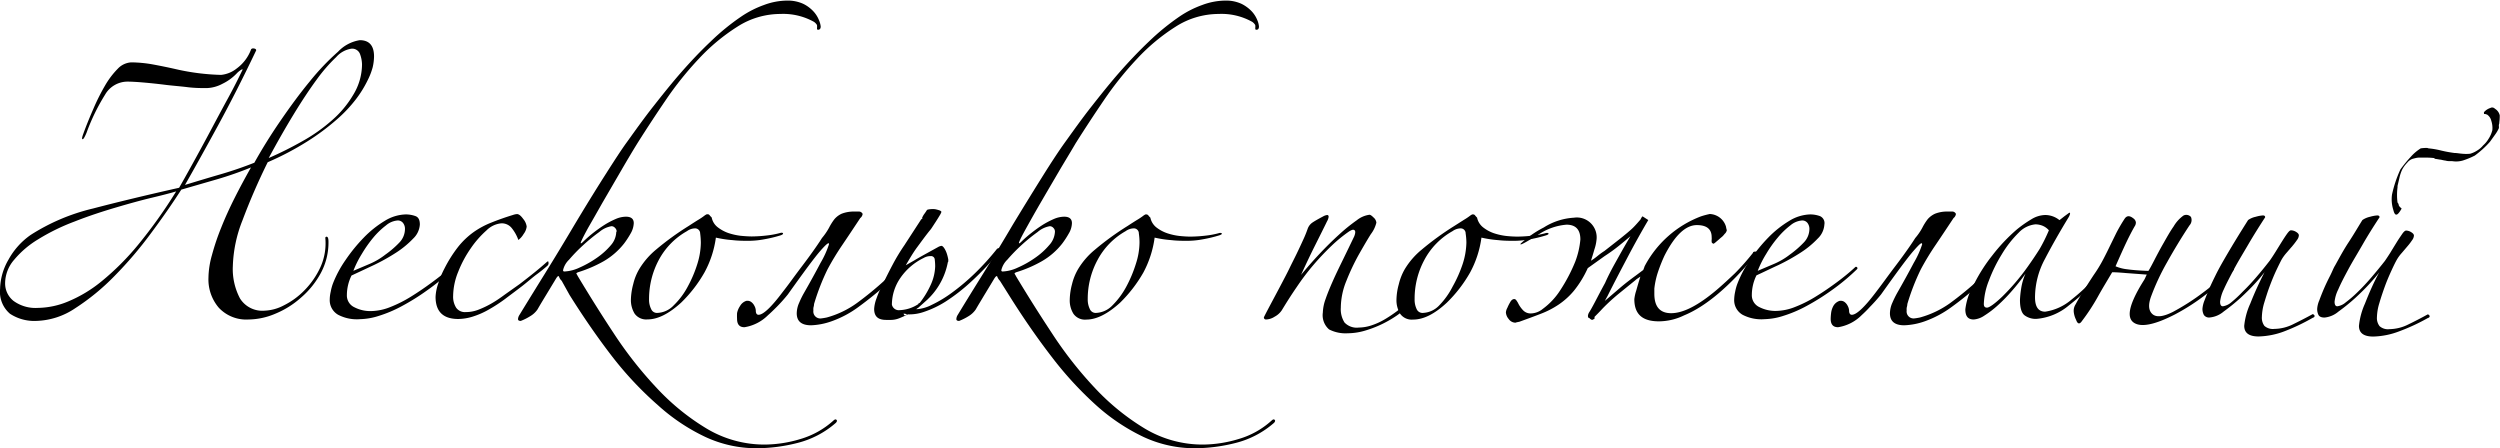
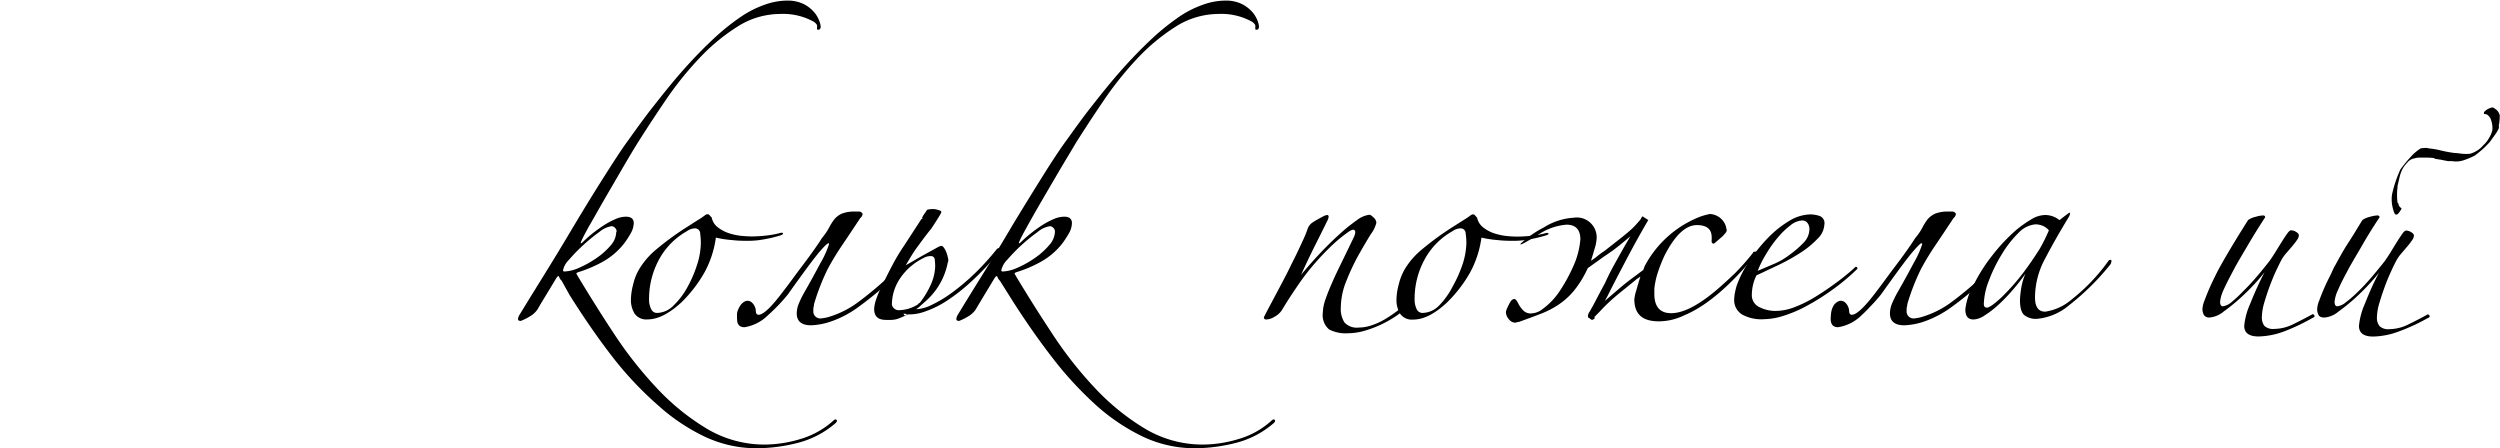
<svg xmlns="http://www.w3.org/2000/svg" width="297.43" height="53.3" viewBox="0 0 297.43 53.3">
  <g>
-     <path d="M763.91,381.17a13.18,13.18,0,0,1-1.38,2.23,16.55,16.55,0,0,1-2.31,2.44,27.22,27.22,0,0,1-3.44,2.56,34.08,34.08,0,0,1-4.75,2.5,74.23,74.23,0,0,0-3,6.91,16,16,0,0,0-1.15,5.47,7.48,7.48,0,0,0,.85,3.82,3.13,3.13,0,0,0,2.94,1.46,5.32,5.32,0,0,0,2.28-.63,9,9,0,0,0,2.45-1.79,9.69,9.69,0,0,0,1.9-2.75,6.87,6.87,0,0,0,.58-3.52c.07-.11.15-.14.24-.08s.14.24.14.57a7.65,7.65,0,0,1-.91,3.72A10.25,10.25,0,0,1,756,407a10.7,10.7,0,0,1-3.08,1.93,8.3,8.3,0,0,1-3.16.68,4.47,4.47,0,0,1-3.55-1.4,5.18,5.18,0,0,1-1.23-3.55,10.36,10.36,0,0,1,.41-2.69,28,28,0,0,1,1.1-3.27c.46-1.16,1-2.35,1.62-3.58s1.27-2.43,1.93-3.6a41,41,0,0,1-4,1.4l-4.29,1.24q-1.59,2.48-3.63,5.22a46.67,46.67,0,0,1-4.32,5.06,26.82,26.82,0,0,1-4.67,3.83,8.71,8.71,0,0,1-4.65,1.51,5.27,5.27,0,0,1-3.11-.85,3.42,3.42,0,0,1-1.18-2.95,7.19,7.19,0,0,1,1-3.49,8.67,8.67,0,0,1,2.64-2.94,24,24,0,0,1,7.4-3.14q4.59-1.2,10.26-2.47c.36-.62.88-1.55,1.56-2.78s1.39-2.53,2.12-3.9,1.45-2.72,2.15-4,1.24-2.37,1.65-3.22c.11-.18.09-.23-.06-.16a2.55,2.55,0,0,0-.6.49,5.85,5.85,0,0,1-1.65,1.19,4.25,4.25,0,0,1-1.87.52c-.66,0-1.43,0-2.31-.11s-1.76-.17-2.64-.28-1.73-.2-2.53-.27-1.49-.11-2-.11a3.09,3.09,0,0,0-2.64,1.57,24,24,0,0,0-2.2,4.53c-.22.52-.37.77-.47.75s-.06-.23.09-.64c.36-1,.77-2,1.21-3a24.77,24.77,0,0,1,1.37-2.73,9.87,9.87,0,0,1,1.51-2,2.38,2.38,0,0,1,1.63-.77,15.17,15.17,0,0,1,2.58.25c.92.17,1.85.36,2.81.58a26.92,26.92,0,0,0,5.28.66,3.54,3.54,0,0,0,1.87-.77,4.92,4.92,0,0,0,1.7-2.26c.07-.11.19-.14.36-.11s.25.11.25.22q-2.31,4.85-4.54,8.94t-3.93,7.07c1.32-.4,2.7-.82,4.15-1.24s2.81-.89,4.1-1.4c.88-1.58,1.9-3.23,3.08-4.95s2.34-3.3,3.52-4.73a28.86,28.86,0,0,1,3.35-3.52,4.54,4.54,0,0,1,2.59-1.38c1.13,0,1.7.65,1.7,1.93a6,6,0,0,1-.16,1.29A8,8,0,0,1,763.91,381.17Zm-22.77,13.2c-.59.18-1.54.43-2.84.74s-2.75.71-4.34,1.18-3.22,1-4.87,1.65a24.68,24.68,0,0,0-4.4,2.15,11.24,11.24,0,0,0-2.83,2.42,4.29,4.29,0,0,0-1.07,2.75,2.65,2.65,0,0,0,1,2.14,4.45,4.45,0,0,0,2.91.83,9.61,9.61,0,0,0,3.6-.77,15.93,15.93,0,0,0,4-2.42,30.92,30.92,0,0,0,4.29-4.29A58.11,58.11,0,0,0,741.14,394.37Zm22.11-15.13A3.79,3.79,0,0,0,763,378a1,1,0,0,0-1-.61,3,3,0,0,0-1.82,1,19,19,0,0,0-2.31,2.66q-1.26,1.71-2.72,4.1t-3,5.25a42,42,0,0,0,4-2,19.87,19.87,0,0,0,3.55-2.51,12.23,12.23,0,0,0,2.5-3A7,7,0,0,0,763.25,379.24Z" transform="translate(-720.18 -371.6)" />
-     <path d="M773.81,403.39c.07-.07.14-.06.22,0a.16.16,0,0,1,0,.24,24.42,24.42,0,0,1-3.06,2.53,26.49,26.49,0,0,1-3,1.87,15.09,15.09,0,0,1-2.75,1.16,7.73,7.73,0,0,1-2.17.38,4.81,4.81,0,0,1-2.64-.52,2,2,0,0,1-1-1.84,4.25,4.25,0,0,1,.11-.88,5.88,5.88,0,0,1,.27-1,13.36,13.36,0,0,1,1.49-2.78,19.59,19.59,0,0,1,2.17-2.67,12.36,12.36,0,0,1,2.5-2,5,5,0,0,1,2.48-.77,3.36,3.36,0,0,1,1.18.2c.35.13.52.45.52,1a2.52,2.52,0,0,1-.8,1.68,11.06,11.06,0,0,1-2,1.65,23.59,23.59,0,0,1-2.64,1.48L762,404.38a5.29,5.29,0,0,0-.55,2.31,1.54,1.54,0,0,0,.88,1.46,4.13,4.13,0,0,0,2,.46,6.44,6.44,0,0,0,2.31-.49,15.1,15.1,0,0,0,2.5-1.27c.82-.51,1.64-1.07,2.45-1.67S773.15,404,773.81,403.39Zm-5.45-4.57a1.11,1.11,0,0,0-.22-.68.78.78,0,0,0-.66-.31,2.42,2.42,0,0,0-1.37.58,9.38,9.38,0,0,0-1.52,1.46,15,15,0,0,0-1.37,1.95,12,12,0,0,0-1,2l2-.85a8.34,8.34,0,0,0,1.81-1.08,11.26,11.26,0,0,0,1.68-1.45A2.33,2.33,0,0,0,768.36,398.82Z" transform="translate(-720.18 -371.6)" />
-     <path d="M785.3,403.22c-.29.26-.71.61-1.24,1s-1.12.92-1.78,1.43-1.33,1-2,1.51a18.38,18.38,0,0,1-1.9,1.24,9.56,9.56,0,0,1-2,.88,6,6,0,0,1-1.68.27q-2.7,0-2.7-2.64a5.58,5.58,0,0,1,.31-1.56,10.66,10.66,0,0,1,.74-1.79,15.6,15.6,0,0,1,1.65-2.61,9.27,9.27,0,0,1,1.79-1.71,10,10,0,0,1,2.12-1.15c.77-.31,1.63-.62,2.58-.91a1.9,1.9,0,0,1,.5-.11c.22,0,.46.19.74.58a1.78,1.78,0,0,1,.41.9,1.76,1.76,0,0,1-.36.88,2.36,2.36,0,0,1-.63.72,4.83,4.83,0,0,0-.8-1.43,1.52,1.52,0,0,0-1.23-.55,2.87,2.87,0,0,0-1.77.85,11.52,11.52,0,0,0-1.86,2.12,13.43,13.43,0,0,0-1.49,2.78,7.85,7.85,0,0,0-.61,2.88,2.45,2.45,0,0,0,.36,1.41,1.27,1.27,0,0,0,1.13.52,4.16,4.16,0,0,0,1.51-.28,11.12,11.12,0,0,0,1.79-.88c.37-.22.83-.53,1.37-.93L782,405.4c.6-.46,1.19-.92,1.76-1.38s1-.83,1.34-1.13.3-.21.33-.08A.4.4,0,0,1,785.3,403.22Z" transform="translate(-720.18 -371.6)" />
    <path d="M787,405a1.08,1.08,0,0,1-.3-.46c-.06-.17-.18-.1-.36.19l-1.21,2c-.37.61-.71,1.17-1,1.68a2.68,2.68,0,0,1-.86.8,6.31,6.31,0,0,1-1.13.57c-.22,0-.33-.07-.33-.22a1,1,0,0,1,.17-.49q1.22-2,3-4.87t3.58-5.91c1.2-2,2.37-3.91,3.49-5.67s2-3.13,2.72-4.12c1-1.39,2-2.8,3.11-4.21s2.19-2.77,3.33-4.07,2.3-2.53,3.52-3.68a26.91,26.91,0,0,1,3.68-3,12,12,0,0,1,2.67-1.35,8,8,0,0,1,2.72-.52,4.42,4.42,0,0,1,1.93.38,4.1,4.1,0,0,1,1.23.91,3.38,3.38,0,0,1,.66,1.05,2.55,2.55,0,0,1,.2.74c0,.22-.08.35-.23.38s-.21,0-.21-.16a1.79,1.79,0,0,0,0-.39,1.2,1.2,0,0,0-.36-.38,7.51,7.51,0,0,0-4-.94,9.49,9.49,0,0,0-5.12,1.52,23.18,23.18,0,0,0-4.56,3.79,39.88,39.88,0,0,0-4,5c-1.23,1.81-2.34,3.51-3.33,5.08q-.89,1.44-2,3.36l-2.14,3.68q-1,1.77-1.71,3c-.46.84-.7,1.32-.74,1.43-.26.51-.18.57.22.16a15.3,15.3,0,0,1,1.15-1c.45-.35.89-.66,1.33-.94a9.8,9.8,0,0,1,1.32-.69,3.16,3.16,0,0,1,1.2-.27c.63,0,.94.26.94.77a2.65,2.65,0,0,1-.38,1.24,10.53,10.53,0,0,1-.77,1.18,8.5,8.5,0,0,1-2.45,2.12,15.42,15.42,0,0,1-3,1.29c-.18.07-.26.14-.22.19s.09.16.17.3c1.32,2.2,2.75,4.49,4.31,6.85a47.23,47.23,0,0,0,5.09,6.46,27.33,27.33,0,0,0,5.94,4.82,13.37,13.37,0,0,0,6.93,1.89,14.87,14.87,0,0,0,4.21-.66,10.06,10.06,0,0,0,3.93-2.2c.15-.14.27-.17.36-.08s.06.21-.08.36a11,11,0,0,1-4.57,2.39,20.05,20.05,0,0,1-4.84.63,14.46,14.46,0,0,1-6.1-1.34,23.07,23.07,0,0,1-5.64-3.77A41.12,41.12,0,0,1,793,414q-2.58-3.35-5.06-7.31Zm6.55-5.83a.63.63,0,0,0-.2-.46.57.57,0,0,0-.41-.2,3,3,0,0,0-1.46.69,20.38,20.38,0,0,0-1.92,1.57,19.21,19.21,0,0,0-1.68,1.73,2.47,2.47,0,0,0-.71,1.24.14.14,0,0,0,.16.16,4.71,4.71,0,0,0,1.79-.46,12,12,0,0,0,2.06-1.16,8.51,8.51,0,0,0,1.68-1.51A2.52,2.52,0,0,0,793.5,399.15Z" transform="translate(-720.18 -371.6)" />
    <path d="M813.08,399.59a15.59,15.59,0,0,1-1.93.47,10.29,10.29,0,0,1-1.87.19c-.59,0-1.23,0-1.93-.08a13.61,13.61,0,0,1-2-.3A12,12,0,0,1,804,404a16,16,0,0,1-2.78,3.6q-2.19,2-4,2a1.69,1.69,0,0,1-1.54-.69,3.09,3.09,0,0,1-.44-1.68,7.85,7.85,0,0,1,.28-1.84,6.3,6.3,0,0,1,.72-1.79,9.12,9.12,0,0,1,2-2.31,33.4,33.4,0,0,1,3.86-2.8c.51-.33.91-.59,1.21-.77a7.68,7.68,0,0,0,.65-.44,1.39,1.39,0,0,1,.31-.19l.13,0a.29.29,0,0,1,.22.14,2.66,2.66,0,0,0,.23.24,1.93,1.93,0,0,0,.71,1.16,4.52,4.52,0,0,0,1.26.69,7.51,7.51,0,0,0,1.46.33c.5.05,1,.08,1.35.08a16.22,16.22,0,0,0,1.73-.11,10.35,10.35,0,0,0,1.74-.33c.14,0,.22,0,.24.08S813.26,399.52,813.08,399.59Zm-9.52.88a9.18,9.18,0,0,0-.08-1.1.6.6,0,0,0-.64-.6,1.7,1.7,0,0,0-.93.33,8.55,8.55,0,0,0-3.36,3.44,9.84,9.84,0,0,0-1.15,4.64,2.47,2.47,0,0,0,.25,1.19.74.74,0,0,0,.68.46,2.82,2.82,0,0,0,2-.9A8.91,8.91,0,0,0,802,405.7a14.72,14.72,0,0,0,1.16-2.75A8.72,8.72,0,0,0,803.56,400.47Z" transform="translate(-720.18 -371.6)" />
    <path d="M808.23,408a1.33,1.33,0,0,1,.72-.6.77.77,0,0,1,.58.11,1.26,1.26,0,0,1,.41.49,1.3,1.3,0,0,1,.16.55c0,.33.11.5.33.5.55,0,1.51-.9,2.86-2.7.26-.33.62-.8,1.08-1.43s.93-1.26,1.43-1.92.94-1.27,1.34-1.84.68-1,.83-1.24a7.25,7.25,0,0,0,.85-1.24,6.5,6.5,0,0,1,.63-1,2.49,2.49,0,0,1,.88-.66,4,4,0,0,1,1.54-.25h.44a.49.49,0,0,1,.5.28.72.72,0,0,1-.28.49c-.73,1.1-1.45,2.19-2.17,3.25a31.64,31.64,0,0,0-1.73,2.86,26.74,26.74,0,0,0-1.6,4.12c0,.19-.06.34-.08.47a2.13,2.13,0,0,0,0,.3.83.83,0,0,0,.94.94,6.67,6.67,0,0,0,.66-.11,11.13,11.13,0,0,0,3.57-1.71,39,39,0,0,0,3.41-2.8.41.41,0,0,1,.28-.11c.14,0,.22.05.22.16a.48.48,0,0,1-.17.33,44.15,44.15,0,0,1-3.52,2.86,12.27,12.27,0,0,1-3.19,1.71,8.09,8.09,0,0,1-2.47.49c-1.14,0-1.71-.47-1.71-1.43a3.13,3.13,0,0,1,.28-1.23,10.87,10.87,0,0,1,.55-1.13q1.1-1.92,2-3.63a11.08,11.08,0,0,0,1-2.2c.05-.33-.28-.08-1,.74s-2,2.56-3.88,5.2a19.54,19.54,0,0,1-1.32,1.48c-.41.41-.75.74-1.05,1a5.09,5.09,0,0,1-2.8,1.43c-.59,0-.88-.33-.88-1a6.58,6.58,0,0,1,0-.68A2.31,2.31,0,0,1,808.23,408Z" transform="translate(-720.18 -371.6)" />
    <path d="M829.41,408.23a.82.82,0,0,0-.22.16,4.59,4.59,0,0,0,1.84-.52,14.53,14.53,0,0,0,2.42-1.46,25.61,25.61,0,0,0,2.7-2.28,30.13,30.13,0,0,0,2.66-2.94,1,1,0,0,1,.28-.08c.11,0,.13.12,0,.41a32.54,32.54,0,0,1-3.38,3.6,22.1,22.1,0,0,1-3,2.34,11.73,11.73,0,0,1-2.59,1.24,5.3,5.3,0,0,1-1.92.3c-.37.18-.72.34-1.05.47a2.75,2.75,0,0,1-.93.19h-.61c-1,0-1.43-.44-1.43-1.32a4.3,4.3,0,0,1,.28-1.24,11.26,11.26,0,0,1,.71-1.62c.41-.84.82-1.66,1.24-2.45a23.14,23.14,0,0,1,1.35-2.23l1-1.54,1-1.54a.82.82,0,0,1,.22-.16h-.11a2.19,2.19,0,0,1,.27-.5,5.2,5.2,0,0,0,.33-.49,1.3,1.3,0,0,1,.39-.08,2.3,2.3,0,0,1,.58,0,4.25,4.25,0,0,1,.52.14c.14.06.22.12.22.19a1.87,1.87,0,0,1-.19.39c-.13.22-.28.46-.44.71l-.47.72a2.71,2.71,0,0,1-.28.38c-.51.63-1,1.31-1.51,2s-.94,1.45-1.35,2.14l1.05-.6c.36-.22.79-.46,1.26-.72l1.54-.85a1.14,1.14,0,0,1,.39-.14c.11,0,.23.11.36.31a2.83,2.83,0,0,1,.3.66,5.21,5.21,0,0,1,.16.66c0,.2,0,.3-.05.3a8.19,8.19,0,0,1-2.15,4.18l-.27.27Zm.11-.61.05.06a10.4,10.4,0,0,0,1.32-2.15,5.67,5.67,0,0,0,.55-2.25,7.47,7.47,0,0,0-.05-.8.44.44,0,0,0-.5-.41,1.6,1.6,0,0,0-.82.22,7.14,7.14,0,0,0-2.78,2.39,5.64,5.64,0,0,0-1,3.16.84.84,0,0,0,.93.66,4.35,4.35,0,0,0,2.2-.71Zm-1.82,1.27c0,.26.13.29.39.11a.45.45,0,0,0-.19-.06A.42.42,0,0,1,827.7,408.89Z" transform="translate(-720.18 -371.6)" />
    <path d="M839.14,405a1.3,1.3,0,0,1-.3-.46c-.05-.17-.17-.1-.36.19l-1.21,2c-.36.61-.71,1.17-1,1.68a2.74,2.74,0,0,1-.85.8,6.66,6.66,0,0,1-1.13.57c-.22,0-.33-.07-.33-.22a1,1,0,0,1,.16-.49q1.21-2,3-4.87t3.58-5.91q1.82-3,3.49-5.67t2.72-4.12c1-1.39,2-2.8,3.11-4.21s2.19-2.77,3.33-4.07,2.31-2.53,3.52-3.68a28.17,28.17,0,0,1,3.68-3,12,12,0,0,1,2.67-1.35,8,8,0,0,1,2.72-.52,4.39,4.39,0,0,1,1.93.38,4.29,4.29,0,0,1,1.24.91,3.38,3.38,0,0,1,.66,1.05,2.44,2.44,0,0,1,.19.74c0,.22-.07.35-.22.38s-.22,0-.22-.16a1.79,1.79,0,0,0,0-.39,1.2,1.2,0,0,0-.36-.38,7.48,7.48,0,0,0-4-.94,9.52,9.52,0,0,0-5.12,1.52,23.18,23.18,0,0,0-4.56,3.79,39.88,39.88,0,0,0-4,5c-1.23,1.81-2.34,3.51-3.33,5.08-.58,1-1.25,2.08-2,3.36s-1.47,2.51-2.15,3.68-1.25,2.19-1.7,3-.71,1.32-.75,1.43c-.25.51-.18.57.22.16a13.78,13.78,0,0,1,1.16-1,15.36,15.36,0,0,1,1.32-.94,10.44,10.44,0,0,1,1.32-.69,3.21,3.21,0,0,1,1.21-.27c.62,0,.93.26.93.77a2.54,2.54,0,0,1-.38,1.24,10.53,10.53,0,0,1-.77,1.18,8.38,8.38,0,0,1-2.45,2.12,14.91,14.91,0,0,1-3,1.29c-.18.07-.25.14-.22.19a2.87,2.87,0,0,1,.17.3c1.32,2.2,2.76,4.49,4.32,6.85a46.41,46.41,0,0,0,5.08,6.46,27.81,27.81,0,0,0,5.94,4.82,13.37,13.37,0,0,0,6.93,1.89,14.82,14.82,0,0,0,4.21-.66,9.92,9.92,0,0,0,3.93-2.2c.15-.14.27-.17.36-.08s.06.21-.08.36a11,11,0,0,1-4.57,2.39,20,20,0,0,1-4.84.63,14.49,14.49,0,0,1-6.1-1.34,23.45,23.45,0,0,1-5.64-3.77,42.36,42.36,0,0,1-5.31-5.78q-2.58-3.35-5.06-7.31Zm6.55-5.83a.62.62,0,0,0-.19-.46.59.59,0,0,0-.42-.2,3,3,0,0,0-1.45.69,20.92,20.92,0,0,0-3.61,3.3,2.55,2.55,0,0,0-.71,1.24.14.14,0,0,0,.16.16,4.66,4.66,0,0,0,1.79-.46,11.66,11.66,0,0,0,2.06-1.16,8.51,8.51,0,0,0,1.68-1.51A2.52,2.52,0,0,0,845.69,399.15Z" transform="translate(-720.18 -371.6)" />
-     <path d="M865.27,399.59a15.59,15.59,0,0,1-1.93.47,10.21,10.21,0,0,1-1.87.19c-.58,0-1.23,0-1.92-.08a13.55,13.55,0,0,1-2-.3,12.2,12.2,0,0,1-1.34,4.15,16.3,16.3,0,0,1-2.78,3.6q-2.21,2-4,2a1.67,1.67,0,0,1-1.54-.69,3,3,0,0,1-.44-1.68,7.77,7.77,0,0,1,.27-1.84,6.61,6.61,0,0,1,.72-1.79,9,9,0,0,1,2-2.31,33.15,33.15,0,0,1,3.85-2.8c.51-.33.91-.59,1.21-.77s.51-.33.66-.44a1.41,1.41,0,0,1,.3-.19l.14,0a.33.33,0,0,1,.22.14,1.7,1.7,0,0,0,.22.24,2,2,0,0,0,.71,1.16,4.44,4.44,0,0,0,1.27.69,7.19,7.19,0,0,0,1.46.33c.49.05.94.08,1.34.08a16.39,16.39,0,0,0,1.74-.11,10.23,10.23,0,0,0,1.73-.33c.14,0,.23,0,.25.08S865.45,399.52,865.27,399.59Zm-9.52.88a7.49,7.49,0,0,0-.08-1.1.59.59,0,0,0-.63-.6,1.7,1.7,0,0,0-.94.33,8.53,8.53,0,0,0-3.35,3.44,9.73,9.73,0,0,0-1.16,4.64,2.59,2.59,0,0,0,.25,1.19.75.75,0,0,0,.69.46,2.86,2.86,0,0,0,2-.9,9.43,9.43,0,0,0,1.65-2.23,15.38,15.38,0,0,0,1.15-2.75A8.38,8.38,0,0,0,855.75,400.47Z" transform="translate(-720.18 -371.6)" />
    <path d="M887.93,407.73a8.22,8.22,0,0,1-1.57,1.41,13.56,13.56,0,0,1-1.93,1.1,13.42,13.42,0,0,1-2,.74,7.43,7.43,0,0,1-1.9.27,4.29,4.29,0,0,1-2.23-.46,2.24,2.24,0,0,1-.74-2,5.16,5.16,0,0,1,.33-1.62c.22-.64.52-1.37.88-2.18s.77-1.65,1.21-2.55.88-1.81,1.32-2.73c.15-.4.16-.65,0-.74s-.32,0-.58.14a16.83,16.83,0,0,0-2.09,1.7c-.73.7-1.46,1.46-2.17,2.29a28.84,28.84,0,0,0-2,2.64c-.64.93-1.23,1.86-1.78,2.77a2.33,2.33,0,0,1-.86.77,2,2,0,0,1-1,.33.24.24,0,0,1-.27-.27c.18-.37.48-.94.9-1.73s.86-1.61,1.3-2.45c.25-.48.53-1,.82-1.6s.59-1.18.88-1.78.56-1.18.8-1.71a13.86,13.86,0,0,0,.52-1.29,1.5,1.5,0,0,1,.58-.72c.27-.18.69-.42,1.24-.71a1.28,1.28,0,0,1,.49-.17c.11,0,.17.08.17.22a1.47,1.47,0,0,1-.2.55c-.12.26-.32.65-.57,1.16l-1,2c-.42.85-.93,1.91-1.51,3.19.66-.8,1.38-1.63,2.17-2.47s1.57-1.61,2.34-2.31a20.38,20.38,0,0,1,2.11-1.71,3.07,3.07,0,0,1,1.52-.66c.11,0,.27.11.49.33a.93.93,0,0,1,.33.61,3.68,3.68,0,0,1-.66,1.37c-.44.7-.92,1.53-1.46,2.48a26.6,26.6,0,0,0-1.45,3.08,8.56,8.56,0,0,0-.66,3.19,2.93,2.93,0,0,0,.44,1.76,2,2,0,0,0,1.7.6,5,5,0,0,0,1.54-.27,8,8,0,0,0,1.6-.74,16.22,16.22,0,0,0,1.48-1,8.83,8.83,0,0,0,1.21-1.1q.23-.27.3-.06C888,407.55,888,407.66,887.93,407.73Z" transform="translate(-720.18 -371.6)" />
    <path d="M904.15,399.59a15.42,15.42,0,0,1-1.92.47,10.29,10.29,0,0,1-1.87.19c-.59,0-1.23,0-1.93-.08a13.61,13.61,0,0,1-2-.3,12,12,0,0,1-1.35,4.15,16,16,0,0,1-2.78,3.6c-1.47,1.36-2.78,2-4,2a1.69,1.69,0,0,1-1.54-.69,3.09,3.09,0,0,1-.44-1.68,7.35,7.35,0,0,1,.28-1.84,6.61,6.61,0,0,1,.71-1.79,9,9,0,0,1,2-2.31,34,34,0,0,1,3.85-2.8l1.21-.77a6.7,6.7,0,0,0,.66-.44,1.72,1.72,0,0,1,.3-.19l.14,0a.29.29,0,0,1,.22.14,2.61,2.61,0,0,0,.22.24,2,2,0,0,0,.72,1.16,4.38,4.38,0,0,0,1.26.69,7.34,7.34,0,0,0,1.46.33,13.47,13.47,0,0,0,1.35.08,16.22,16.22,0,0,0,1.73-.11,10,10,0,0,0,1.73-.33c.15,0,.23,0,.25.08S904.33,399.52,904.15,399.59Zm-9.51.88a7.61,7.61,0,0,0-.09-1.1.59.59,0,0,0-.63-.6,1.7,1.7,0,0,0-.93.33,8.49,8.49,0,0,0-3.36,3.44,9.72,9.72,0,0,0-1.15,4.64,2.6,2.6,0,0,0,.24,1.19.76.76,0,0,0,.69.46,2.82,2.82,0,0,0,2-.9A9.16,9.16,0,0,0,893,405.7,15.42,15.42,0,0,0,894.2,403,8.72,8.72,0,0,0,894.64,400.47Z" transform="translate(-720.18 -371.6)" />
    <path d="M909.87,409.55a.51.51,0,0,0-.19.08c-.09.06-.23,0-.41-.19-.11,0-.17-.09-.17-.28a1,1,0,0,1,.17-.44c.14-.22.36-.61.66-1.18s.69-1.33,1.21-2.28c.29-.66.69-1.46,1.21-2.39s1.11-2,1.81-3.17c-.48.41-.94.79-1.4,1.16s-1,.77-1.68,1.21l-2,1.43a12.44,12.44,0,0,1-1.63,2.67,8.68,8.68,0,0,1-1.84,1.67,10.54,10.54,0,0,1-2.14,1.1c-.77.3-1.62.61-2.53.94-.37.07-.5.11-.39.11a1,1,0,0,1-.88-.44,1.35,1.35,0,0,1-.33-.77,1.3,1.3,0,0,1,.17-.55,5,5,0,0,1,.33-.66c.14-.26.31-.39.49-.39s.26.15.44.44a3.33,3.33,0,0,0,.63.91,1.23,1.23,0,0,0,.91.36,2.32,2.32,0,0,0,1.43-.55,8.3,8.3,0,0,0,2.06-2.2,19.63,19.63,0,0,0,1.79-3.41,9.78,9.78,0,0,0,.61-2.64c0-1.17-.55-1.76-1.65-1.76a7,7,0,0,0-3.3,1.15c-1.62,1-2.33,1.4-2.15,1.1a12.27,12.27,0,0,1,2.75-1.92,7.51,7.51,0,0,1,3.58-1.16,2.36,2.36,0,0,1,2.69,2.64,5,5,0,0,1-.25,1.13c-.16.57-.3,1-.41,1.35a7.15,7.15,0,0,0,.8-.58,7.51,7.51,0,0,1,.8-.58l1.89-1.48c.46-.37.83-.67,1.1-.91a7,7,0,0,0,.66-.63c.17-.18.38-.42.64-.72a2.71,2.71,0,0,1,.22-.38l.11.05.6.39q-1.26,2.14-2.45,4.4c-.79,1.5-1.58,3-2.39,4.62l-.33.6,1.82-1.56c.62-.53,1.24-1,1.87-1.46l.88-.66.11-.28a1.16,1.16,0,0,1,.11-.27,12.64,12.64,0,0,1,6.65-5.83,9.59,9.59,0,0,1,1.05-.28,2.1,2.1,0,0,1,1.92,1.49c.07.37.11.49.11.38a.76.76,0,0,1-.27.5,2,2,0,0,1-.33.36c-.11.09-.21.17-.28.24l-.49.42c-.15.13-.24.17-.28.13s-.16-.07-.16-.22a1.06,1.06,0,0,1,0-.24,1.48,1.48,0,0,0,0-.31c0-.95-.59-1.43-1.76-1.43q-2,0-3.85,3.63a18.92,18.92,0,0,0-.77,1.93,9.43,9.43,0,0,0-.44,2v.61q0,2.31,2,2.31c1.43,0,3.22-.92,5.39-2.75.73-.62,1.46-1.3,2.2-2a28.56,28.56,0,0,0,2.14-2.42c0-.11.13-.16.28-.16s.16,0,.16.11a.67.67,0,0,1-.16.33q-4.58,5.55-8.47,7.15a6.88,6.88,0,0,1-3,.71c-2,0-2.92-.88-2.92-2.64a5.11,5.11,0,0,1,.22-1c.15-.53.31-1.09.5-1.68l-.33.22a1.71,1.71,0,0,0-.28.22l-1.9,1.54c-.49.4-.91.77-1.26,1.1s-.64.62-.88.88-.51.53-.8.82Z" transform="translate(-720.18 -371.6)" />
    <path d="M940.89,403.39c.07-.07.15-.06.22,0a.16.16,0,0,1,0,.24,25.08,25.08,0,0,1-3.05,2.53,27.48,27.48,0,0,1-3,1.87,15.09,15.09,0,0,1-2.75,1.16,7.67,7.67,0,0,1-2.17.38,4.81,4.81,0,0,1-2.64-.52,2,2,0,0,1-1-1.84,5.07,5.07,0,0,1,.11-.88,5.85,5.85,0,0,1,.28-1,13.28,13.28,0,0,1,1.48-2.78,19.59,19.59,0,0,1,2.17-2.67,12.41,12.41,0,0,1,2.51-2,5,5,0,0,1,2.47-.77,3.36,3.36,0,0,1,1.18.2.9.9,0,0,1,.53,1,2.52,2.52,0,0,1-.8,1.68,10.81,10.81,0,0,1-2,1.65,23.59,23.59,0,0,1-2.64,1.48c-1,.46-1.83.87-2.64,1.24a5.29,5.29,0,0,0-.55,2.31,1.54,1.54,0,0,0,.88,1.46,4.19,4.19,0,0,0,2,.46,6.36,6.36,0,0,0,2.31-.49,14.72,14.72,0,0,0,2.5-1.27c.83-.51,1.64-1.07,2.45-1.67S940.23,404,940.89,403.39Zm-5.44-4.57a1.17,1.17,0,0,0-.22-.68.78.78,0,0,0-.66-.31,2.42,2.42,0,0,0-1.38.58,9.34,9.34,0,0,0-1.51,1.46,14.15,14.15,0,0,0-1.38,1.95,12,12,0,0,0-1,2l2-.85a8.42,8.42,0,0,0,1.82-1.08,11.66,11.66,0,0,0,1.67-1.45A2.34,2.34,0,0,0,935.45,398.82Z" transform="translate(-720.18 -371.6)" />
    <path d="M938.3,408a1.33,1.33,0,0,1,.72-.6.77.77,0,0,1,.58.11,1.26,1.26,0,0,1,.41.49,1.3,1.3,0,0,1,.16.55c0,.33.12.5.33.5.55,0,1.51-.9,2.87-2.7.25-.33.61-.8,1.07-1.43s.93-1.26,1.43-1.92.94-1.27,1.34-1.84.68-1,.83-1.24a6.72,6.72,0,0,0,.85-1.24,6.5,6.5,0,0,1,.63-1,2.53,2.53,0,0,1,.89-.66,3.91,3.91,0,0,1,1.54-.25h.43a.48.48,0,0,1,.5.28.72.72,0,0,1-.28.49c-.73,1.1-1.45,2.19-2.17,3.25a31.64,31.64,0,0,0-1.73,2.86,26.74,26.74,0,0,0-1.6,4.12c0,.19-.06.34-.08.47a1.85,1.85,0,0,0,0,.3.83.83,0,0,0,.93.94,6.67,6.67,0,0,0,.66-.11,11.28,11.28,0,0,0,3.58-1.71,40.5,40.5,0,0,0,3.41-2.8.37.37,0,0,1,.27-.11c.15,0,.22.05.22.16a.51.51,0,0,1-.16.33c-1.29,1.14-2.46,2.09-3.53,2.86a12.38,12.38,0,0,1-3.18,1.71,8.14,8.14,0,0,1-2.48.49c-1.14,0-1.71-.47-1.71-1.43a3.13,3.13,0,0,1,.28-1.23c.18-.42.37-.8.55-1.13q1.1-1.92,2-3.63a11.08,11.08,0,0,0,1-2.2c0-.33-.28-.08-1,.74s-2,2.56-3.88,5.2a19.54,19.54,0,0,1-1.32,1.48,14.4,14.4,0,0,1-1,1,5.06,5.06,0,0,1-2.8,1.43c-.59,0-.88-.33-.88-1a6.58,6.58,0,0,1,.05-.68A2.31,2.31,0,0,1,938.3,408Z" transform="translate(-720.18 -371.6)" />
    <path d="M971.3,403a29.67,29.67,0,0,1-5,4.95,6.85,6.85,0,0,1-3.88,1.59,2.25,2.25,0,0,1-1.35-.41c-.38-.27-.57-.89-.57-1.84a11.1,11.1,0,0,1,.13-1.29,7,7,0,0,1,.53-1.85,23.09,23.09,0,0,1-1.57,2,19.2,19.2,0,0,1-1.71,1.76,11.32,11.32,0,0,1-1.62,1.24,2.6,2.6,0,0,1-1.26.46c-.7,0-1-.4-1-1.21a7.79,7.79,0,0,1,1.1-3.13A19.3,19.3,0,0,1,957.2,402a21.12,21.12,0,0,1,2.88-3.06,14.16,14.16,0,0,1,1.79-1.26,3.26,3.26,0,0,1,1.63-.5,2.71,2.71,0,0,1,1.7.61l.6-.47.56-.41c.07,0,.1,0,.1.11a1.49,1.49,0,0,1-.21.49c-1.07,1.76-2,3.4-2.78,4.9a9.68,9.68,0,0,0-1.18,4.56c0,1.14.4,1.71,1.21,1.71a6.21,6.21,0,0,0,3.16-1.46,22.19,22.19,0,0,0,4.37-4.59.26.26,0,0,1,.25-.11C971.41,402.51,971.42,402.66,971.3,403ZM963.94,399a2,2,0,0,0-.77-.55,2.38,2.38,0,0,0-.83-.16,3.17,3.17,0,0,0-2,1,12.79,12.79,0,0,0-2,2.56,17.9,17.9,0,0,0-1.54,3.14,8.21,8.21,0,0,0-.6,2.77c0,.3.12.44.38.44s.9-.44,1.82-1.32a26.45,26.45,0,0,0,3-3.52c.52-.73,1-1.44,1.44-2.14A19.29,19.29,0,0,0,963.94,399Z" transform="translate(-720.18 -371.6)" />
-     <path d="M975.59,404.27l-2.55-.19c-.68-.06-1.2-.09-1.57-.09-.59,1-1.16,1.93-1.71,2.92a23.78,23.78,0,0,1-1.87,2.86c-.29.44-.53.4-.71-.11a2.77,2.77,0,0,1-.28-.94,1.41,1.41,0,0,1,.23-.93c.36-.7,1.08-1.85,2.14-3.47a16.27,16.27,0,0,0,1.15-1.89c.3-.57.56-1.1.8-1.6l.74-1.51a18.91,18.91,0,0,1,1-1.71c.25-.36.58-.38,1-.05a.7.7,0,0,1,.33.49.81.81,0,0,1-.16.5c-.29.51-.61,1.12-.94,1.81s-.77,1.67-1.32,2.92a4.86,4.86,0,0,0,1.41.36c.64.09,1.47.15,2.5.19.15-.22.38-.65.71-1.29s.69-1.32,1.08-2,.78-1.39,1.21-2a4.15,4.15,0,0,1,1.18-1.3.74.74,0,0,1,.88.17.93.93,0,0,1-.17,1q-1.42,2.15-2.69,4.43a27.55,27.55,0,0,0-1.87,4c-.37,1-.32,1.7.14,2.12s1.27.34,2.44-.25a27.15,27.15,0,0,0,3.63-2.33,24,24,0,0,0,3.2-2.84c.14-.14.27-.17.38-.08s.07.23-.11.41a31.47,31.47,0,0,1-3.27,2.84,25,25,0,0,1-3.55,2.28c-2.42,1.25-4.06,1.58-4.92,1s-.6-2,.79-4.38c.15-.25.29-.48.42-.68S975.48,404.45,975.59,404.27Z" transform="translate(-720.18 -371.6)" />
    <path d="M984.39,403.17c.52-.92,1.06-1.84,1.63-2.78s1.11-1.8,1.62-2.61a2.45,2.45,0,0,1,.91-.39,4,4,0,0,1,.85-.16c.18,0,.27.07.27.22-.69,1.06-1.37,2.14-2,3.22s-1.24,2.07-1.73,3-.89,1.68-1.19,2.36a4.49,4.49,0,0,0-.44,1.46c0,.37.11.55.33.55a2,2,0,0,0,1-.47A14.81,14.81,0,0,0,987,406.3c.53-.51,1.07-1.09,1.62-1.73s1.08-1.29,1.59-1.95q.28-.39.66-1l.75-1.21c.24-.38.45-.71.66-1s.35-.41.46-.41a1.2,1.2,0,0,1,.61.19c.22.13.33.27.33.41a1,1,0,0,1-.22.55,8.7,8.7,0,0,1-.55.72l-.69.8a5.27,5.27,0,0,0-.58.79c-.14.26-.35.68-.63,1.27s-.54,1.23-.8,1.92-.47,1.38-.66,2a6.5,6.5,0,0,0-.27,1.65,1.63,1.63,0,0,0,.3,1.07,1.51,1.51,0,0,0,1.18.36,5.14,5.14,0,0,0,2.29-.58c.78-.38,1.55-.78,2.28-1.18a.35.35,0,0,1,.22.19c0,.09,0,.18-.22.25A24,24,0,0,1,992,411a9.24,9.24,0,0,1-3.11.63c-1.14,0-1.71-.42-1.71-1.27a8.31,8.31,0,0,1,.72-2.64,40.22,40.22,0,0,1,1.7-3.74,15.94,15.94,0,0,1-1.07,1.27c-.53.59-1.13,1.18-1.79,1.79a23.5,23.5,0,0,1-2,1.62,3,3,0,0,1-1.65.71.74.74,0,0,1-.71-.3,1.53,1.53,0,0,1-.17-.74,3.33,3.33,0,0,1,.25-1c.17-.44.36-.92.58-1.43s.46-1,.71-1.51S984.21,403.5,984.39,403.17Z" transform="translate(-720.18 -371.6)" />
    <path d="M998,403.17c.51-.92,1-1.84,1.62-2.78s1.11-1.8,1.62-2.61a2.53,2.53,0,0,1,.91-.39,4.15,4.15,0,0,1,.85-.16c.19,0,.28.07.28.22-.7,1.06-1.38,2.14-2,3.22s-1.23,2.07-1.73,3-.89,1.68-1.18,2.36a4.25,4.25,0,0,0-.44,1.46c0,.37.11.55.33.55a1.94,1.94,0,0,0,1-.47,13.7,13.7,0,0,0,1.43-1.24c.53-.51,1.07-1.09,1.62-1.73s1.08-1.29,1.6-1.95q.27-.39.66-1c.25-.42.5-.82.74-1.21s.46-.71.66-1,.36-.41.47-.41a1.19,1.19,0,0,1,.6.19c.22.13.33.27.33.41a1,1,0,0,1-.22.55,6.94,6.94,0,0,1-.55.72l-.68.8a4.65,4.65,0,0,0-.58.79c-.15.26-.36.68-.63,1.27s-.55,1.23-.8,1.92-.48,1.38-.66,2a6.15,6.15,0,0,0-.28,1.65,1.57,1.57,0,0,0,.31,1.07,1.5,1.5,0,0,0,1.18.36,5.14,5.14,0,0,0,2.28-.58c.79-.38,1.55-.78,2.28-1.18a.33.33,0,0,1,.22.19c0,.09,0,.18-.22.25a23.47,23.47,0,0,1-3.38,1.57,9.19,9.19,0,0,1-3.11.63c-1.13,0-1.7-.42-1.7-1.27a8.49,8.49,0,0,1,.71-2.64c.48-1.21,1-2.45,1.71-3.74-.19.26-.54.68-1.07,1.27s-1.13,1.18-1.79,1.79a23.5,23.5,0,0,1-2,1.62,3,3,0,0,1-1.65.71q-.55,0-.72-.3a1.53,1.53,0,0,1-.16-.74,3,3,0,0,1,.25-1c.16-.44.35-.92.57-1.43s.46-1,.72-1.51S997.79,403.5,998,403.17Zm11.82-12.76a9,9,0,0,0-1-.06H1008c-.29,0-.55.09-.77.14a1.36,1.36,0,0,0-.66.47,3.55,3.55,0,0,0-.6.82,4.8,4.8,0,0,0-.33,1c-.08.33-.15.65-.22.94v.16a6.89,6.89,0,0,0,0,1.82.5.5,0,0,1,.14.27c0,.11.13.26.35.44q-.44.78-.66.72c-.14,0-.25-.22-.33-.55a4.19,4.19,0,0,1-.16-1.82,14.39,14.39,0,0,1,1-3,15.86,15.86,0,0,1,1.24-1.51,5.43,5.43,0,0,1,1.18-1,4.91,4.91,0,0,1,.77-.05l.16.05a9.93,9.93,0,0,1,1.46.25,14.46,14.46,0,0,0,1.62.3c.3,0,.61.07.94.09a4.72,4.72,0,0,0,.93,0,3,3,0,0,0,.8-.36,2.76,2.76,0,0,0,.74-.63,3.22,3.22,0,0,0,.64-.77,3.37,3.37,0,0,0,.46-1.05,2.73,2.73,0,0,0-.13-1.12,1.22,1.22,0,0,0-.53-.75.19.19,0,0,1-.16-.05h-.17s0,0,0-.06a.25.25,0,0,1,0-.16,1.68,1.68,0,0,1,.77-.5.37.37,0,0,1,.22-.05h.06a.72.72,0,0,1,.27.16,1.26,1.26,0,0,1,.55.77,5.42,5.42,0,0,1-.05.83v.11a1,1,0,0,0-.06.33.68.68,0,0,1,0,.27,4.12,4.12,0,0,1-.44.75l-.61.85a10.92,10.92,0,0,1-.9.91c-.35.31-.66.56-.91.74a9.32,9.32,0,0,1-1.4.58,2.86,2.86,0,0,1-1.3.08h-.35a1.64,1.64,0,0,1-.42-.06,4.43,4.43,0,0,1-.55-.11c-.14,0-.4-.07-.77-.11Z" transform="translate(-720.18 -371.6)" />
  </g>
</svg>